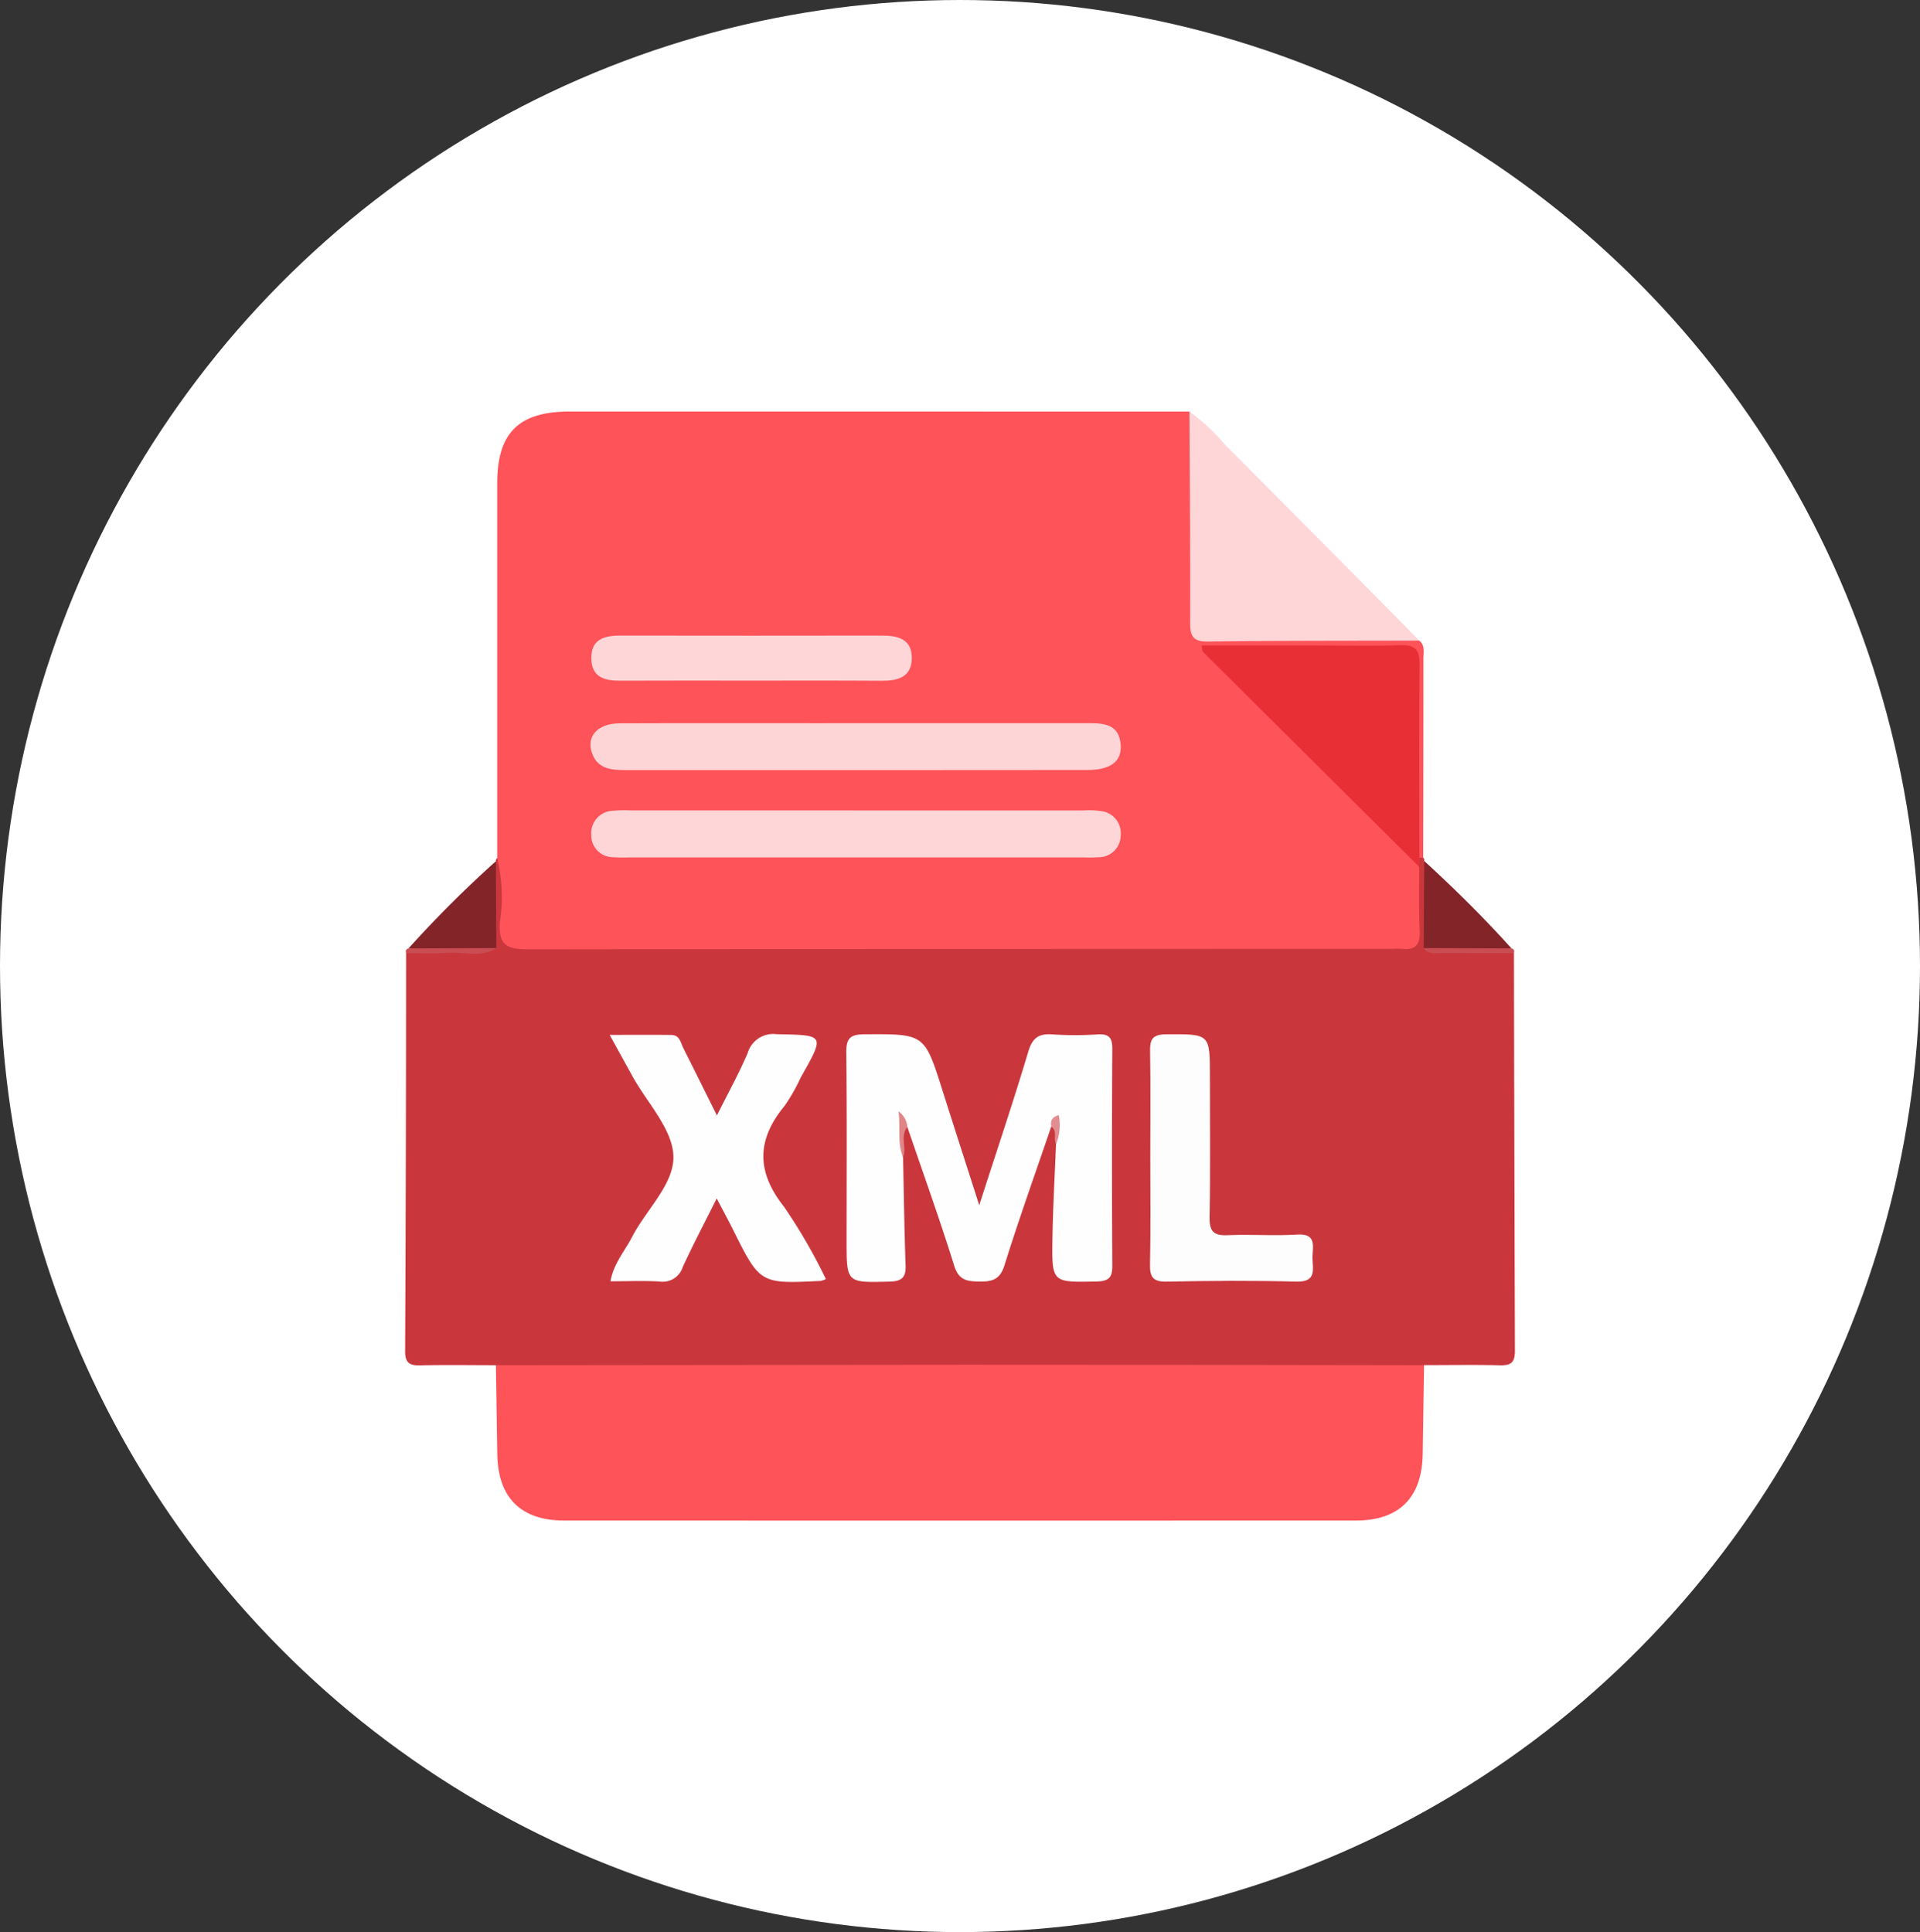
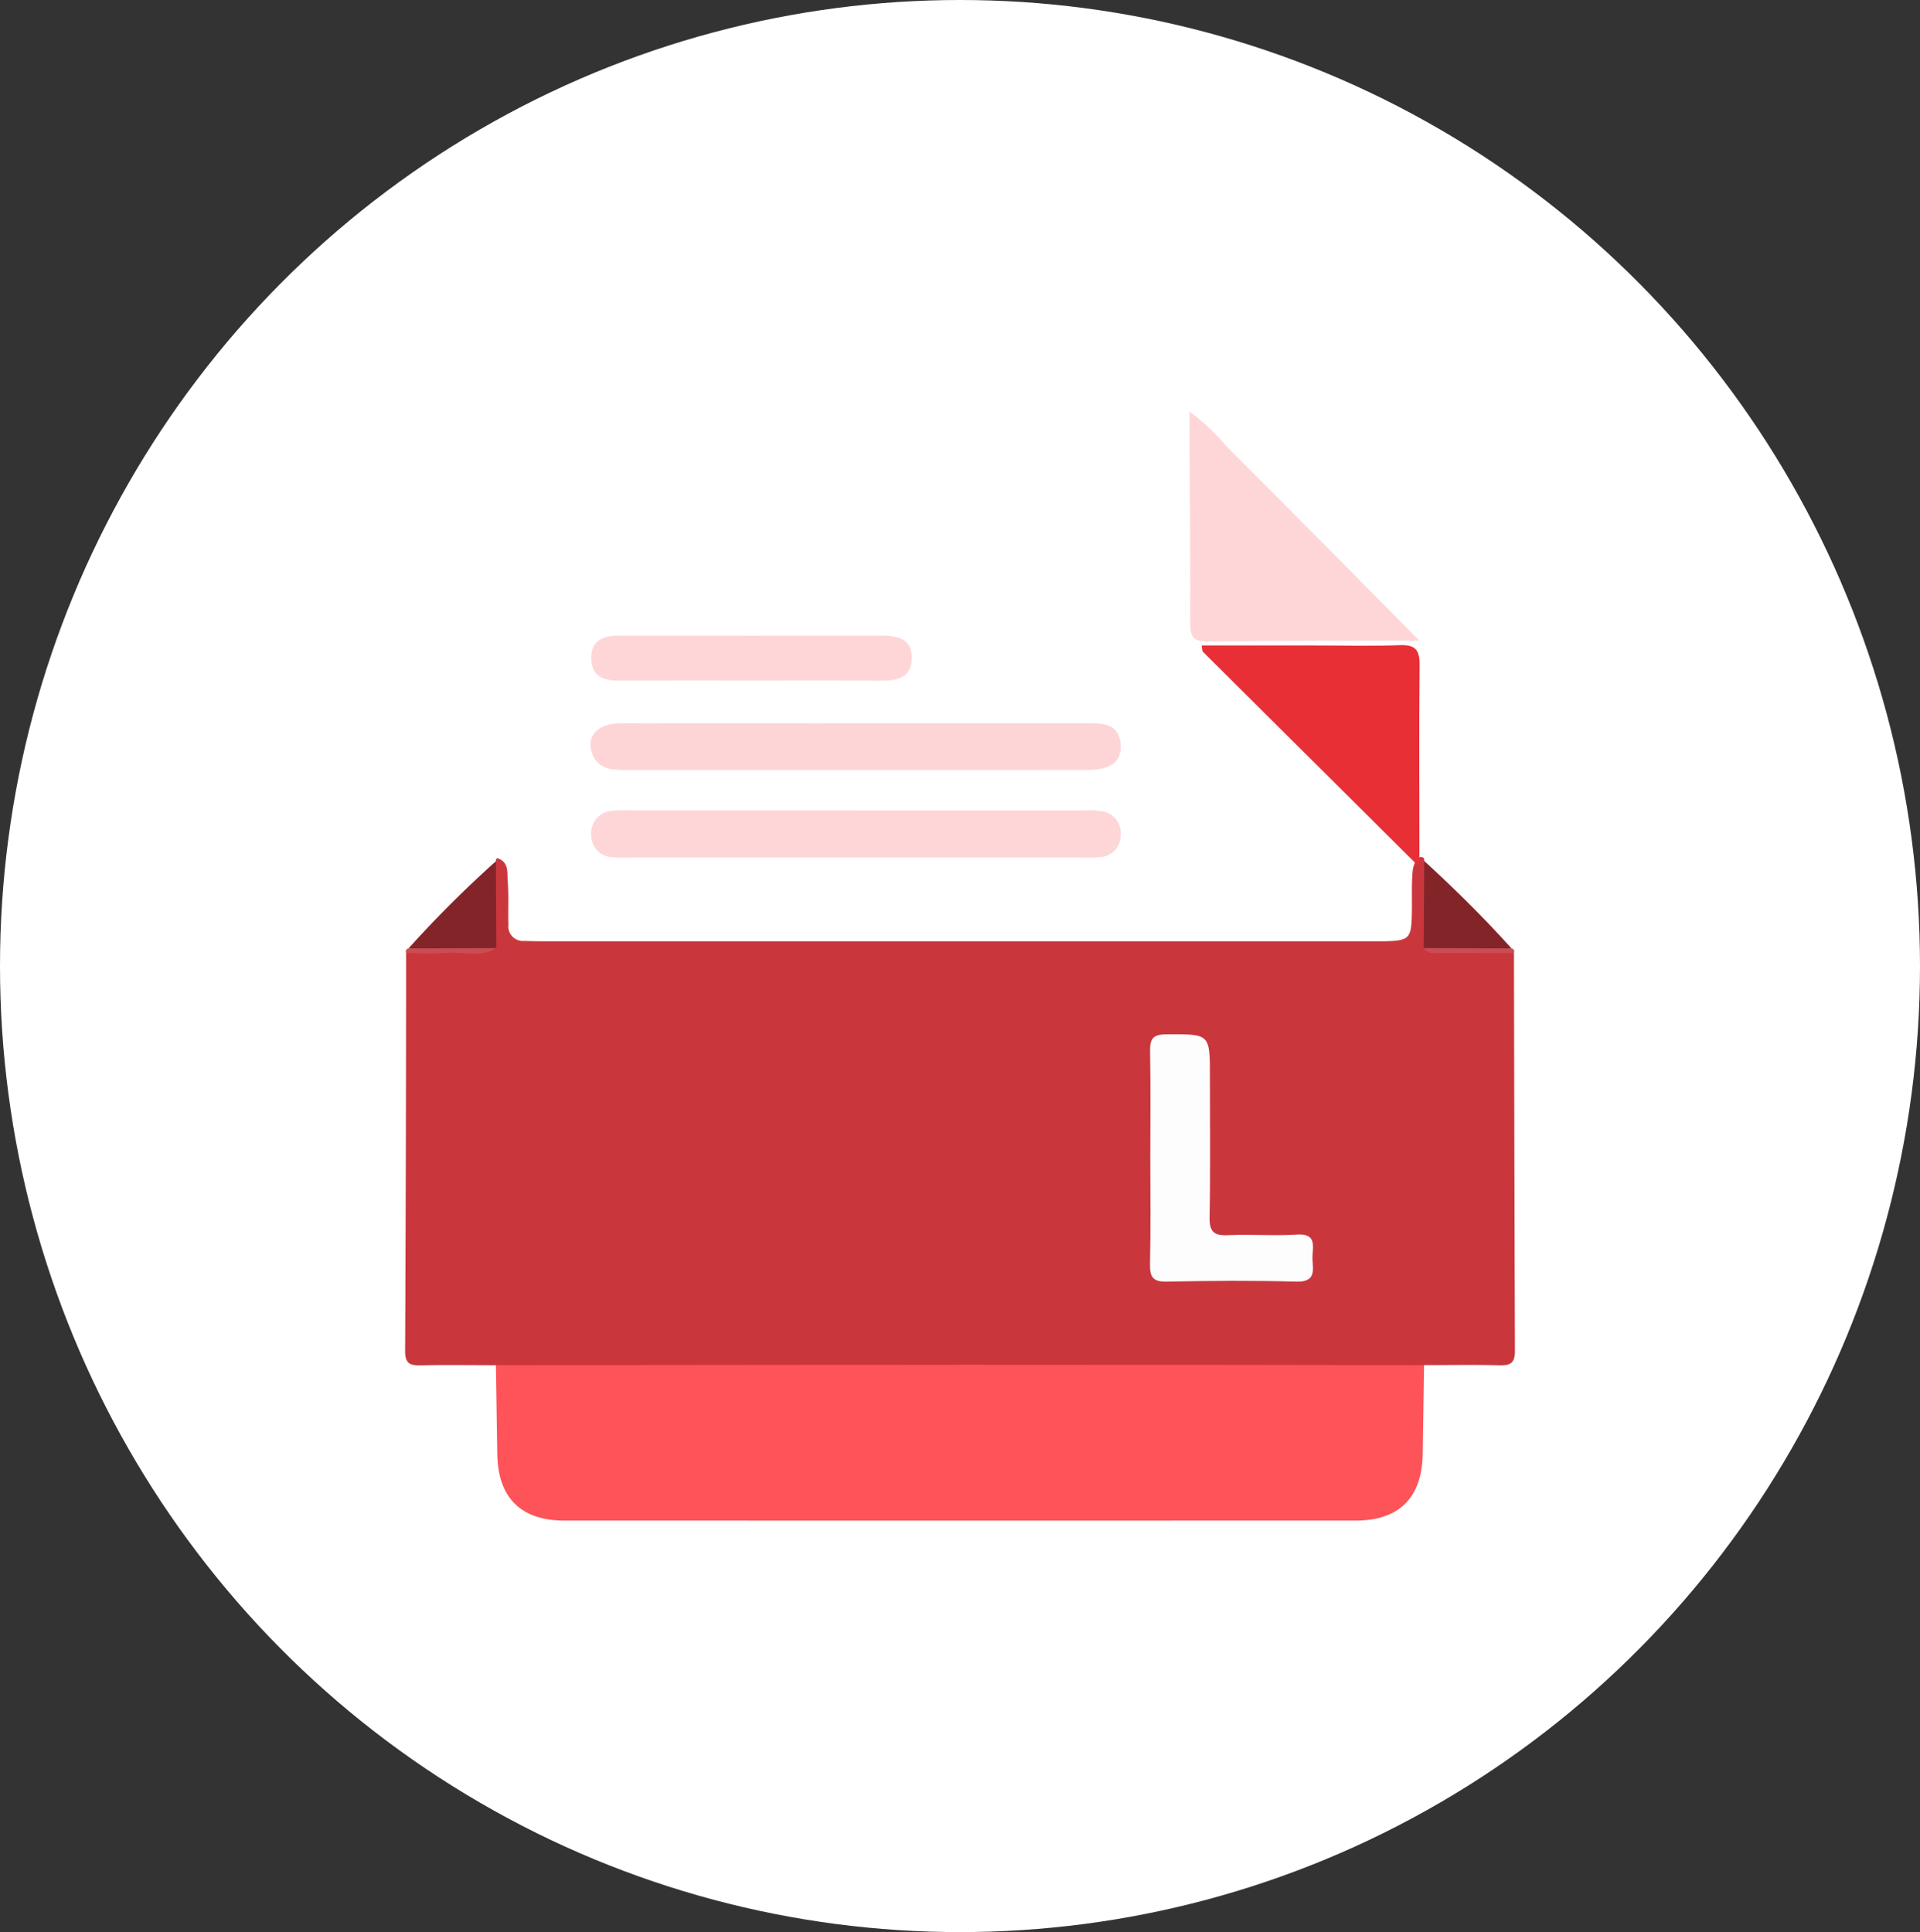
<svg xmlns="http://www.w3.org/2000/svg" width="155" height="156" viewBox="0 0 155 156">
  <rect x="0" y="0" width="155" height="156" fill="#333333" stroke="none" />
  <g id="Group_315" data-name="Group 315" transform="translate(-1208 -3996)">
    <ellipse id="Ellipse_63" data-name="Ellipse 63" cx="77.5" cy="78" rx="77.5" ry="78" transform="translate(1208 3996)" fill="#fff" />
    <g id="Group_299" data-name="Group 299" transform="translate(1240.706 4029.222)">
      <path id="Path_190" data-name="Path 190" d="M3663.341,1033.9c-2.038,0-4.076-.036-6.112.013-.872.021-1.22-.2-1.216-1.152q.074-16.066.077-32.133c1.4-.872,2.949-.375,4.431-.5.727-.064,1.542.206,2.07-.568a11.916,11.916,0,0,0,.206-3.643,5.884,5.884,0,0,1,.542-2.706.237.237,0,0,1,.112-.254c.973.316.788,1.182.844,1.886.093,1.16.013,2.328.054,3.492a1.179,1.179,0,0,0,1.282,1.309c.582.02,1.164.032,1.746.032H3734.1c.291,0,.582,0,.873,0,2.132-.049,2.27-.185,2.314-2.3.023-1.106-.035-2.213.055-3.318a2.324,2.324,0,0,1,.3-.947.431.431,0,0,1,.558-.2.283.283,0,0,1,.085.275c.7,1.335.491,2.783.525,4.2a5.384,5.384,0,0,0,.246,2.188c.542.752,1.35.485,2.072.548,1.471.128,3.013-.364,4.4.5q.028,16.067.077,32.133c0,.956-.343,1.173-1.215,1.152-2.037-.05-4.075-.014-6.113-.013a3.688,3.688,0,0,1-2.5.559q-34.963.014-69.925,0A3.687,3.687,0,0,1,3663.341,1033.9Z" transform="translate(-3656.013 -956.895)" fill="#c9373d" />
-       <path id="Path_191" data-name="Path 191" d="M3751.686,926.827c.009,1.747-.029,3.5.043,5.239.045,1.081-.375,1.5-1.423,1.387a8.118,8.118,0,0,0-.873,0q-34.848,0-69.7.038c-1.715,0-2.377-.344-2.263-2.192a13.46,13.46,0,0,0-.211-5.171q0-15.125,0-30.25c0-4.1,1.735-5.81,5.87-5.81q25,0,50.006.007a4.545,4.545,0,0,1,.616,2.841c0,4.3-.016,8.6.007,12.9.011,2.055.135,2.181,2.175,2.192,4.3.024,8.6.011,12.9,0a5.454,5.454,0,0,1,2.868.56c.484.4.328.963.329,1.465q0,8.027-.018,16.053l-.155.006-.154,0c-.673-.658-.5-1.516-.506-2.309-.022-4.077,0-8.153-.015-12.23-.008-1.959-.121-2.073-2.086-2.077-4.589-.01-9.179-.013-13.882,0a3.392,3.392,0,0,0,1.126,1.4q6.783,6.806,13.589,13.59A7.449,7.449,0,0,1,3751.686,926.827Z" transform="translate(-3669.825 -890.063)" fill="#fe5359" />
      <path id="Path_192" data-name="Path 192" d="M3676.951,1110.023q18.952-.02,37.9-.037,18.514,0,37.029.036c-.036,2.384-.077,4.768-.109,7.151-.047,3.53-1.889,5.392-5.4,5.393q-31.956.01-63.909,0c-3.516,0-5.357-1.864-5.4-5.393C3677.029,1114.79,3676.988,1112.406,3676.951,1110.023Z" transform="translate(-3669.623 -1033.016)" fill="#fe5359" />
      <path id="Path_193" data-name="Path 193" d="M3855.481,908.577c-5.687.016-11.374,0-17.06.075-1.2.016-1.445-.422-1.442-1.51.018-5.686-.032-11.372-.059-17.057a16.585,16.585,0,0,1,2.9,2.707Q3847.672,900.664,3855.481,908.577Z" transform="translate(-3773.604 -890.077)" fill="#fed6d8" />
      <path id="Path_194" data-name="Path 194" d="M3663.845,993.823l.036,7.015a24.794,24.794,0,0,1-7.09.025A93.31,93.31,0,0,1,3663.845,993.823Z" transform="translate(-3656.519 -957.508)" fill="#832429" />
      <path id="Path_195" data-name="Path 195" d="M3890.953,1000.8q.024-3.518.046-7.036c2.455,2.249,4.819,4.586,7.047,7.061A24.808,24.808,0,0,1,3890.953,1000.8Z" transform="translate(-3808.727 -957.468)" fill="#832429" />
      <path id="Path_196" data-name="Path 196" d="M3656.386,1013.892l7.091-.025c-1.268.815-2.671.271-4.007.38-1.087.088-2.186.023-3.28.026C3656.135,1014.084,3656.175,1013.944,3656.386,1013.892Z" transform="translate(-3656.114 -970.537)" fill="#c94d53" />
      <path id="Path_197" data-name="Path 197" d="M3890.953,1013.865l7.093.025c.21.053.25.193.193.382-1.9,0-3.8.007-5.7-.017C3891.993,1014.248,3891.369,1014.452,3890.953,1013.865Z" transform="translate(-3808.727 -970.536)" fill="#c94d53" />
-       <path id="Path_198" data-name="Path 198" d="M3762.357,1043.663c.064,2.911.1,5.822.205,8.731.034.978-.3,1.291-1.294,1.316-3.47.089-3.469.129-3.469-3.294,0-5.067.032-10.134-.024-15.2-.012-1.126.292-1.467,1.448-1.474,4.864-.029,4.859-.068,6.307,4.5.946,2.986,1.91,5.967,2.977,9.3,1.4-4.355,2.751-8.353,3.957-12.392.335-1.124.842-1.479,1.949-1.4a28.13,28.13,0,0,0,3.666,0c.943-.056,1.176.307,1.171,1.2q-.05,8.735,0,17.47c.008,1.006-.323,1.263-1.3,1.282-3.551.07-3.586.107-3.533-3.418.039-2.56.189-5.119.289-7.679.006-.508.553-1.164-.384-1.416-1.271,3.728-2.6,7.437-3.775,11.195-.364,1.167-.983,1.333-2.023,1.321-1.012-.012-1.672-.1-2.044-1.3-1.172-3.759-2.509-7.467-3.78-11.195-.195.1-.282-.616-.382-.143A5.24,5.24,0,0,0,3762.357,1043.663Z" transform="translate(-3722.16 -983.453)" fill="#fefefe" />
-       <path id="Path_199" data-name="Path 199" d="M3720.636,1053.5a2.648,2.648,0,0,1-.389.148c-4.923.248-4.921.246-7.123-4.169-.38-.761-.788-1.507-1.3-2.49-1.008,2.019-1.924,3.756-2.741,5.538a1.7,1.7,0,0,1-1.867,1.174c-1.277-.082-2.562-.02-3.969-.02.244-1.416,1.146-2.426,1.738-3.57,1.146-2.217,3.431-4.3,3.343-6.566-.084-2.181-2.127-4.285-3.308-6.424-.559-1.012-1.116-2.024-1.839-3.335,1.816,0,3.4-.014,4.988.006.68.009.747.645.972,1.087.86,1.7,1.7,3.41,2.7,5.41.916-1.835,1.782-3.395,2.479-5.027a2.143,2.143,0,0,1,2.337-1.531c3.913.078,3.913.015,1.948,3.5a14.992,14.992,0,0,1-1.292,2.274c-2.267,2.734-2.312,5.313-.049,8.164A44.662,44.662,0,0,1,3720.636,1053.5Z" transform="translate(-3686.67 -983.449)" fill="#fefefe" />
      <path id="Path_200" data-name="Path 200" d="M3857.291,961.864q-8.732-8.678-17.458-17.361c-.064-.063-.046-.207-.1-.51h9.209c2.271,0,4.545.062,6.813-.024,1.247-.047,1.585.408,1.573,1.607-.051,5.182-.018,10.365-.015,15.548Q3857.3,961.493,3857.291,961.864Z" transform="translate(-3775.43 -925.1)" fill="#e82f36" />
      <path id="Path_201" data-name="Path 201" d="M3827.859,1043.736c0-2.852.035-5.705-.017-8.556-.019-.986.14-1.427,1.3-1.433,3.53-.018,3.529-.077,3.529,3.414,0,3.783.043,7.568-.026,11.35-.021,1.153.328,1.507,1.467,1.454,1.858-.087,3.73.07,5.584-.051,1.616-.105,1.27.956,1.256,1.822-.013.9.417,2.028-1.306,1.98-3.489-.1-6.984-.072-10.475,0-1.129.022-1.354-.406-1.335-1.421C3827.9,1049.441,3827.859,1046.588,3827.859,1043.736Z" transform="translate(-3767.702 -983.457)" fill="#fefdfd" />
-       <path id="Path_202" data-name="Path 202" d="M3770.185,1055.224c-.486-1.137-.187-2.326-.368-3.7a1.687,1.687,0,0,1,.714,1.26C3769.918,1053.526,3770.5,1054.439,3770.185,1055.224Z" transform="translate(-3729.987 -995.014)" fill="#e08689" />
-       <path id="Path_203" data-name="Path 203" d="M3805.013,1053.316c-.09-.444.024-.762.6-.935a4.134,4.134,0,0,1-.217,2.351C3805.156,1054.291,3805.537,1053.68,3805.013,1053.316Z" transform="translate(-3752.847 -995.572)" fill="#e28d91" />
      <path id="Path_204" data-name="Path 204" d="M3720.2,961.969q9.354,0,18.708,0c1.291,0,2.549.049,2.662,1.765.086,1.321-.809,2.011-2.666,2.013q-18.708.018-37.417.007c-1.1,0-2.151-.135-2.589-1.336-.507-1.389.438-2.431,2.244-2.438,5.362-.021,10.724-.008,16.085-.008Z" transform="translate(-3683.802 -936.8)" fill="#fed5d7" />
      <path id="Path_205" data-name="Path 205" d="M3720.5,982.088q9.091,0,18.183,0a6.628,6.628,0,0,1,1.394.049,1.791,1.791,0,0,1,1.614,1.952,1.768,1.768,0,0,1-1.795,1.775,11.272,11.272,0,0,1-1.223.017h-36.717a11.094,11.094,0,0,1-1.223-.018,1.754,1.754,0,0,1-1.782-1.784,1.811,1.811,0,0,1,1.794-1.967,9.819,9.819,0,0,1,1.4-.025Z" transform="translate(-3683.924 -949.873)" fill="#fed6d8" />
      <path id="Path_206" data-name="Path 206" d="M3711.915,945.394c-3.551,0-7.1-.01-10.654.006-1.24.006-2.259-.28-2.3-1.75-.043-1.58,1.014-1.892,2.332-1.89q10.565.016,21.133,0c1.314,0,2.421.292,2.407,1.83s-1.138,1.824-2.441,1.816C3718.9,945.381,3715.407,945.395,3711.915,945.394Z" transform="translate(-3683.93 -923.664)" fill="#fed6d8" />
    </g>
  </g>
</svg>